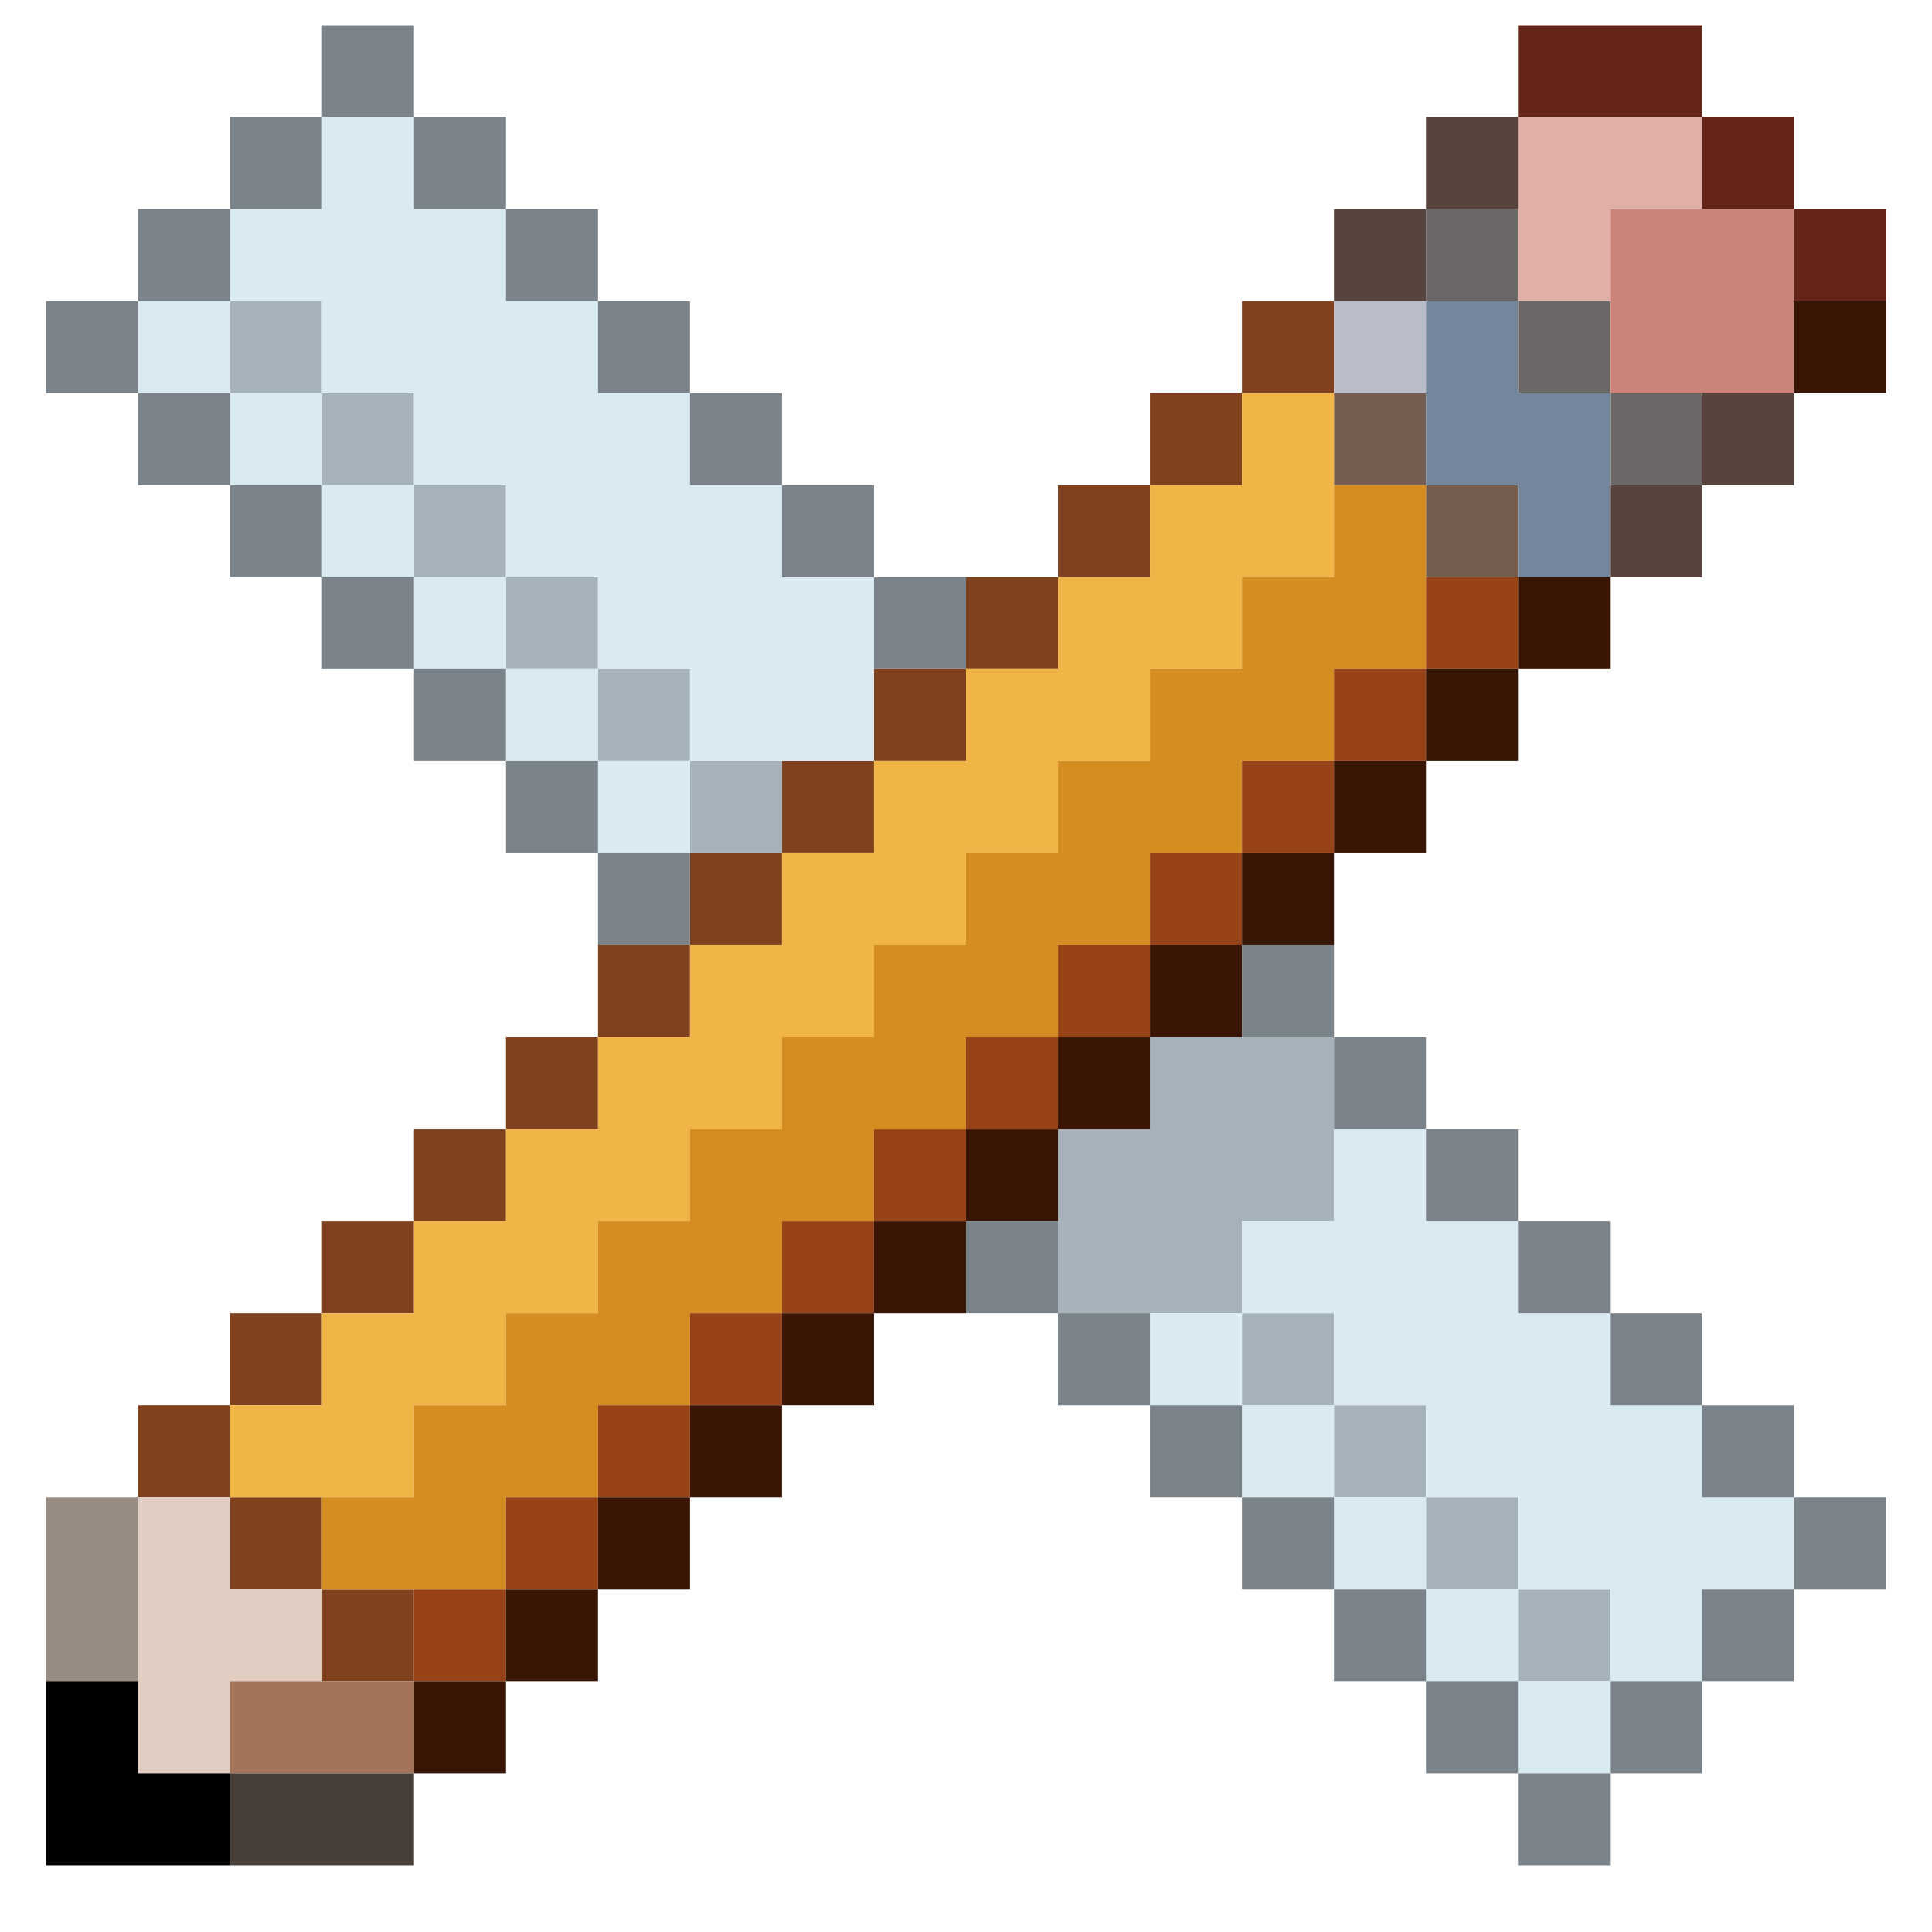
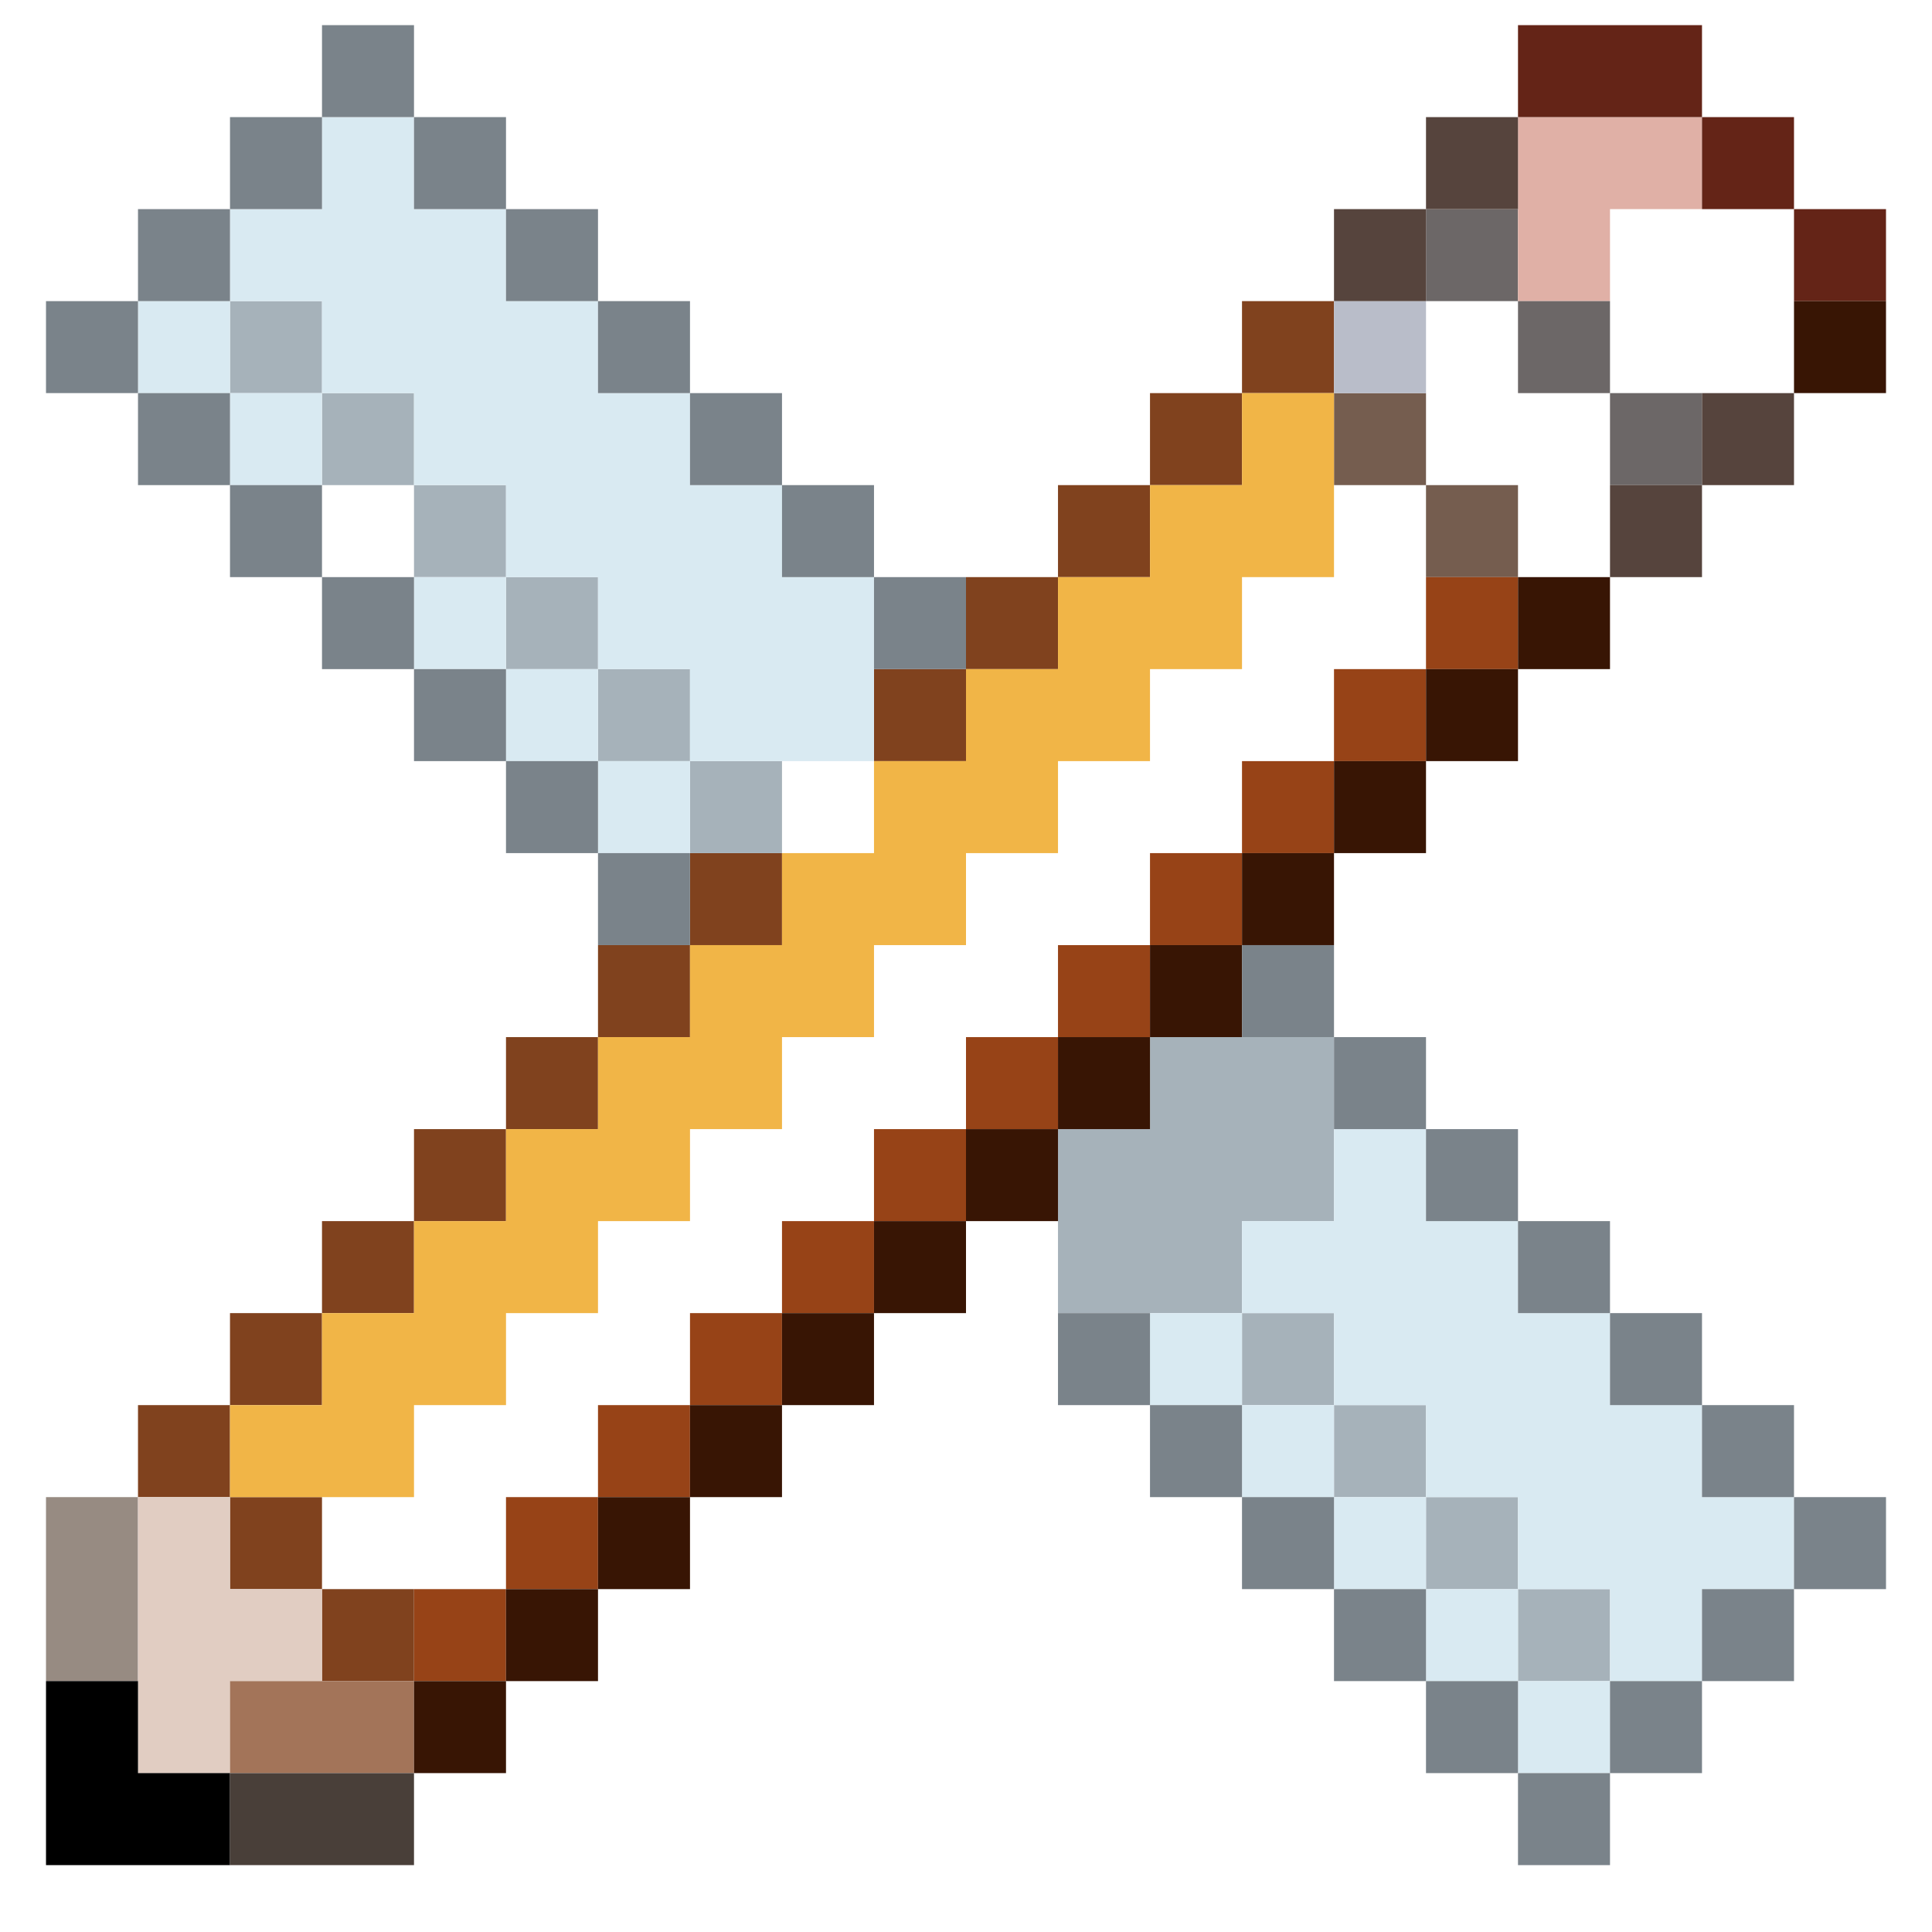
<svg xmlns="http://www.w3.org/2000/svg" width="21" height="21" viewBox="0 0 21 21" fill="none">
  <g clip-path="url(#clip0_3975_1797)">
    <path d="M16.5 2.273H15.5V3.273H16.5V2.273Z" fill="#6C6767" />
    <path d="M16.5 1.273V2.273V3.273H17.5V2.273H18.5V1.273H16.5Z" fill="#E0B0A6" />
    <path d="M16.5 0.273V1.273H18.5V0.273H16.5Z" fill="#642417" />
    <path d="M19.5 1.273H18.5V2.273H19.5V1.273Z" fill="#642417" />
    <path d="M20.5 2.273H19.5V3.273H20.5V2.273Z" fill="#642417" />
    <path d="M14.5 3.273H13.5V4.273H14.5V3.273Z" fill="#80421E" />
    <path d="M17.5 3.273H16.5V4.273H17.5V3.273Z" fill="#6C6767" />
    <path d="M13.5 4.273H12.5V5.273H13.5V4.273Z" fill="#80421E" />
    <path d="M15.5 4.273H14.5V5.273H15.5V4.273Z" fill="#755D4F" />
    <path d="M18.5 4.273H17.5V5.273H18.5V4.273Z" fill="#6C6767" />
    <path d="M15.5 3.273H14.5V4.273H15.5V3.273Z" fill="#B9BDC9" />
-     <path d="M17.5 2.273V3.273V4.273H18.5H19.5V3.273V2.273H18.5H17.5Z" fill="#CC837A" />
    <path d="M12.5 5.273H11.5V6.273H12.5V5.273Z" fill="#80421E" />
    <path d="M16.5 5.273H15.5V6.273H16.5V5.273Z" fill="#755D4F" />
    <path d="M11.5 6.273H10.5V7.273H11.5V6.273Z" fill="#80421E" />
-     <path d="M16.5 3.273H15.5V4.273V5.273H16.5V6.273H17.5V5.273V4.273H16.5V3.273Z" fill="#74869C" />
    <path d="M10.5 7.273H9.5V8.273H10.5V7.273Z" fill="#80421E" />
-     <path d="M9.5 8.273H8.5V9.273H9.5V8.273Z" fill="#80421E" />
    <path d="M8.5 9.273H7.5V10.273H8.5V9.273Z" fill="#80421E" />
    <path d="M7.5 10.273H6.5V11.273H7.5V10.273Z" fill="#80421E" />
    <path d="M6.5 11.273H5.5V12.273H6.5V11.273Z" fill="#80421E" />
    <path d="M5.5 12.273H4.5V13.273H5.5V12.273Z" fill="#80421E" />
    <path d="M16.5 1.273H15.5V2.273H16.5V1.273Z" fill="#56443D" />
    <path d="M15.5 2.273H14.5V3.273H15.5V2.273Z" fill="#56443D" />
    <path d="M19.5 4.273H18.5V5.273H19.5V4.273Z" fill="#56443D" />
    <path d="M18.5 5.273H17.5V6.273H18.5V5.273Z" fill="#56443D" />
    <path d="M4.5 13.273H3.5V14.273H4.5V13.273Z" fill="#80421E" />
    <path d="M3.5 14.273H2.5V15.273H3.5V14.273Z" fill="#80421E" />
    <path d="M2.5 15.273H1.5V16.273H2.5V15.273Z" fill="#80421E" />
    <path d="M3.5 16.273H2.5V17.273H3.5V16.273Z" fill="#80421E" />
    <path d="M0.5 16.273V18.273H1.5V16.273H0.5Z" fill="#978B82" />
    <path d="M4.5 17.273H3.5V18.273H4.5V17.273Z" fill="#80421E" />
    <path d="M13.5 5.273H12.5V6.273H11.5V7.273H10.5V8.273H9.5V9.273H8.5V10.273H7.5V11.273H6.5V12.273H5.5V13.273H4.5V14.273H3.5V15.273H2.5V16.273H3.5H4.5V15.273H5.5V14.273H6.5V13.273H7.5V12.273H8.5V11.273H9.5V10.273H10.5V9.273H11.5V8.273H12.5V7.273H13.5V6.273H14.5V5.273V4.273H13.5V5.273Z" fill="#F1B547" />
-     <path d="M14.5 6.273H13.5V7.273H12.5V8.273H11.5V9.273H10.5V10.273H9.5V11.273H8.5V12.273H7.5V13.273H6.5V14.273H5.5V15.273H4.5V16.273H3.5V17.273H4.5H5.5V16.273H6.5V15.273H7.5V14.273H8.5V13.273H9.5V12.273H10.5V11.273H11.5V10.273H12.5V9.273H13.5V8.273H14.5V7.273H15.5V6.273V5.273H14.5V6.273Z" fill="#D48D21" />
    <path d="M2.5 16.273H1.5V18.273V19.273H2.5V18.273H3.5V17.273H2.5V16.273Z" fill="#E1CDC2" />
    <path d="M16.5 6.273H15.5V7.273H16.5V6.273Z" fill="#974317" />
    <path d="M15.5 7.273H14.5V8.273H15.5V7.273Z" fill="#974317" />
    <path d="M14.5 8.273H13.5V9.273H14.5V8.273Z" fill="#974317" />
    <path d="M13.5 9.273H12.5V10.273H13.5V9.273Z" fill="#974317" />
    <path d="M12.5 10.273H11.5V11.273H12.5V10.273Z" fill="#974317" />
    <path d="M11.5 11.273H10.5V12.273H11.5V11.273Z" fill="#974317" />
    <path d="M10.5 12.273H9.5V13.273H10.5V12.273Z" fill="#974317" />
    <path d="M9.5 13.273H8.5V14.273H9.5V13.273Z" fill="#974317" />
    <path d="M8.5 14.273H7.5V15.273H8.5V14.273Z" fill="#974317" />
    <path d="M7.5 15.273H6.5V16.273H7.5V15.273Z" fill="#974317" />
    <path d="M6.5 16.273H5.5V17.273H6.5V16.273Z" fill="#974317" />
    <path d="M5.5 17.273H4.5V18.273H5.5V17.273Z" fill="#974317" />
    <path d="M3.5 3.273H2.5V4.273H3.5V3.273Z" fill="#A6B2BA" />
    <path d="M4.5 4.273H3.5V5.273H4.5V4.273Z" fill="#A6B2BA" />
    <path d="M5.5 5.273H4.5V6.273H5.5V5.273Z" fill="#A6B2BA" />
    <path d="M6.5 6.273H5.5V7.273H6.5V6.273Z" fill="#A6B2BA" />
    <path d="M7.5 7.273H6.5V8.273H7.5V7.273Z" fill="#A6B2BA" />
    <path d="M8.5 8.273H7.5V9.273H8.5V8.273Z" fill="#A6B2BA" />
    <path d="M14.5 13.273V12.273V11.273H13.5H12.5V12.273H11.5V13.273V14.273H12.5H13.5V13.273H14.5Z" fill="#A6B2BA" />
    <path d="M14.5 14.273H13.5V15.273H14.5V14.273Z" fill="#A6B2BA" />
    <path d="M15.5 15.273H14.5V16.273H15.5V15.273Z" fill="#A6B2BA" />
    <path d="M16.5 16.273H15.5V17.273H16.5V16.273Z" fill="#A6B2BA" />
    <path d="M17.5 17.273H16.5V18.273H17.5V17.273Z" fill="#A6B2BA" />
    <path d="M2.5 18.273V19.273H4.5V18.273H3.5H2.5Z" fill="#A37459" />
    <path d="M20.5 3.273H19.5V4.273H20.5V3.273Z" fill="#381504" />
    <path d="M17.5 6.273H16.5V7.273H17.5V6.273Z" fill="#381504" />
    <path d="M16.5 7.273H15.5V8.273H16.5V7.273Z" fill="#381504" />
    <path d="M15.5 8.273H14.5V9.273H15.5V8.273Z" fill="#381504" />
    <path d="M14.5 9.273H13.5V10.273H14.5V9.273Z" fill="#381504" />
    <path d="M13.5 10.273H12.5V11.273H13.5V10.273Z" fill="#381504" />
    <path d="M12.5 11.273H11.5V12.273H12.5V11.273Z" fill="#381504" />
    <path d="M11.5 12.273H10.5V13.273H11.5V12.273Z" fill="#381504" />
    <path d="M10.5 13.273H9.5V14.273H10.5V13.273Z" fill="#381504" />
    <path d="M9.5 14.273H8.5V15.273H9.5V14.273Z" fill="#381504" />
    <path d="M8.5 15.273H7.5V16.273H8.5V15.273Z" fill="#381504" />
    <path d="M7.5 16.273H6.5V17.273H7.5V16.273Z" fill="#381504" />
    <path d="M6.5 17.273H5.5V18.273H6.5V17.273Z" fill="#381504" />
    <path d="M5.5 18.273H4.5V19.273H5.5V18.273Z" fill="#381504" />
    <path d="M2.5 3.273H1.5V4.273H2.5V3.273Z" fill="#D9EAF2" />
    <path d="M3.5 4.273H2.5V5.273H3.5V4.273Z" fill="#D9EAF2" />
-     <path d="M4.5 5.273H3.5V6.273H4.5V5.273Z" fill="#D9EAF2" />
    <path d="M8.5 5.273H7.5V4.273H6.5V3.273H5.5V2.273H4.5V1.273H3.5V2.273H2.5V3.273H3.5V4.273H4.5V5.273H5.5V6.273H6.5V7.273H7.5V8.273H8.5H9.5V7.273V6.273H8.5V5.273Z" fill="#D9EAF2" />
    <path d="M5.5 6.273H4.5V7.273H5.5V6.273Z" fill="#D9EAF2" />
    <path d="M6.5 7.273H5.5V8.273H6.5V7.273Z" fill="#D9EAF2" />
    <path d="M7.5 8.273H6.5V9.273H7.5V8.273Z" fill="#D9EAF2" />
    <path d="M13.5 14.273H12.5V15.273H13.5V14.273Z" fill="#D9EAF2" />
    <path d="M14.5 15.273H13.5V16.273H14.5V15.273Z" fill="#D9EAF2" />
    <path d="M18.5 15.273H17.5V14.273H16.5V13.273H15.5V12.273H14.5V13.273H13.5V14.273H14.5V15.273H15.5V16.273H16.5V17.273H17.5V18.273H18.5V17.273H19.5V16.273H18.5V15.273Z" fill="#D9EAF2" />
    <path d="M15.5 16.273H14.5V17.273H15.5V16.273Z" fill="#D9EAF2" />
    <path d="M16.5 17.273H15.5V18.273H16.5V17.273Z" fill="#D9EAF2" />
    <path d="M17.5 18.273H16.5V19.273H17.5V18.273Z" fill="#D9EAF2" />
    <path d="M1.5 18.273H0.5V20.273H2.5V19.273H1.5V18.273Z" fill="black" />
    <path d="M2.5 19.273V20.273H4.5V19.273H2.5Z" fill="#493F39" />
    <path d="M4.5 0.273H3.5V1.273H4.5V0.273Z" fill="#7A838A" />
    <path d="M3.5 1.273H2.5V2.273H3.5V1.273Z" fill="#7A838A" />
    <path d="M5.5 1.273H4.5V2.273H5.5V1.273Z" fill="#7A838A" />
    <path d="M2.5 2.273H1.5V3.273H2.5V2.273Z" fill="#7A838A" />
    <path d="M6.5 2.273H5.5V3.273H6.5V2.273Z" fill="#7A838A" />
    <path d="M1.5 3.273H0.5V4.273H1.5V3.273Z" fill="#7A838A" />
    <path d="M7.5 3.273H6.5V4.273H7.5V3.273Z" fill="#7A838A" />
    <path d="M2.5 4.273H1.5V5.273H2.5V4.273Z" fill="#7A838A" />
    <path d="M8.5 4.273H7.5V5.273H8.5V4.273Z" fill="#7A838A" />
    <path d="M3.5 5.273H2.5V6.273H3.5V5.273Z" fill="#7A838A" />
    <path d="M9.5 5.273H8.5V6.273H9.5V5.273Z" fill="#7A838A" />
    <path d="M4.5 6.273H3.5V7.273H4.5V6.273Z" fill="#7A838A" />
    <path d="M10.5 6.273H9.5V7.273H10.5V6.273Z" fill="#7A838A" />
    <path d="M5.5 7.273H4.5V8.273H5.5V7.273Z" fill="#7A838A" />
    <path d="M6.5 8.273H5.5V9.273H6.5V8.273Z" fill="#7A838A" />
    <path d="M7.5 9.273H6.5V10.273H7.5V9.273Z" fill="#7A838A" />
    <path d="M14.5 10.273H13.5V11.273H14.5V10.273Z" fill="#7A838A" />
    <path d="M15.5 11.273H14.5V12.273H15.5V11.273Z" fill="#7A838A" />
    <path d="M16.5 12.273H15.5V13.273H16.5V12.273Z" fill="#7A838A" />
-     <path d="M11.5 13.273H10.5V14.273H11.5V13.273Z" fill="#7A838A" />
+     <path d="M11.5 13.273H10.5H11.5V13.273Z" fill="#7A838A" />
    <path d="M17.5 13.273H16.5V14.273H17.5V13.273Z" fill="#7A838A" />
    <path d="M12.5 14.273H11.5V15.273H12.5V14.273Z" fill="#7A838A" />
    <path d="M18.5 14.273H17.5V15.273H18.5V14.273Z" fill="#7A838A" />
    <path d="M13.5 15.273H12.5V16.273H13.5V15.273Z" fill="#7A838A" />
    <path d="M19.5 15.273H18.5V16.273H19.5V15.273Z" fill="#7A838A" />
    <path d="M14.5 16.273H13.5V17.273H14.5V16.273Z" fill="#7A838A" />
    <path d="M20.5 16.273H19.5V17.273H20.5V16.273Z" fill="#7A838A" />
    <path d="M15.5 17.273H14.5V18.273H15.5V17.273Z" fill="#7A838A" />
    <path d="M19.5 17.273H18.5V18.273H19.5V17.273Z" fill="#7A838A" />
    <path d="M16.5 18.273H15.5V19.273H16.5V18.273Z" fill="#7A838A" />
    <path d="M18.5 18.273H17.5V19.273H18.5V18.273Z" fill="#7A838A" />
    <path d="M17.5 19.273H16.5V20.273H17.5V19.273Z" fill="#7A838A" />
  </g>
  <defs>
    <clipPath id="clip0_3975_1797">
      <rect width="20" height="20" fill="white" transform="translate(0.5 0.273)" />
    </clipPath>
  </defs>
</svg>